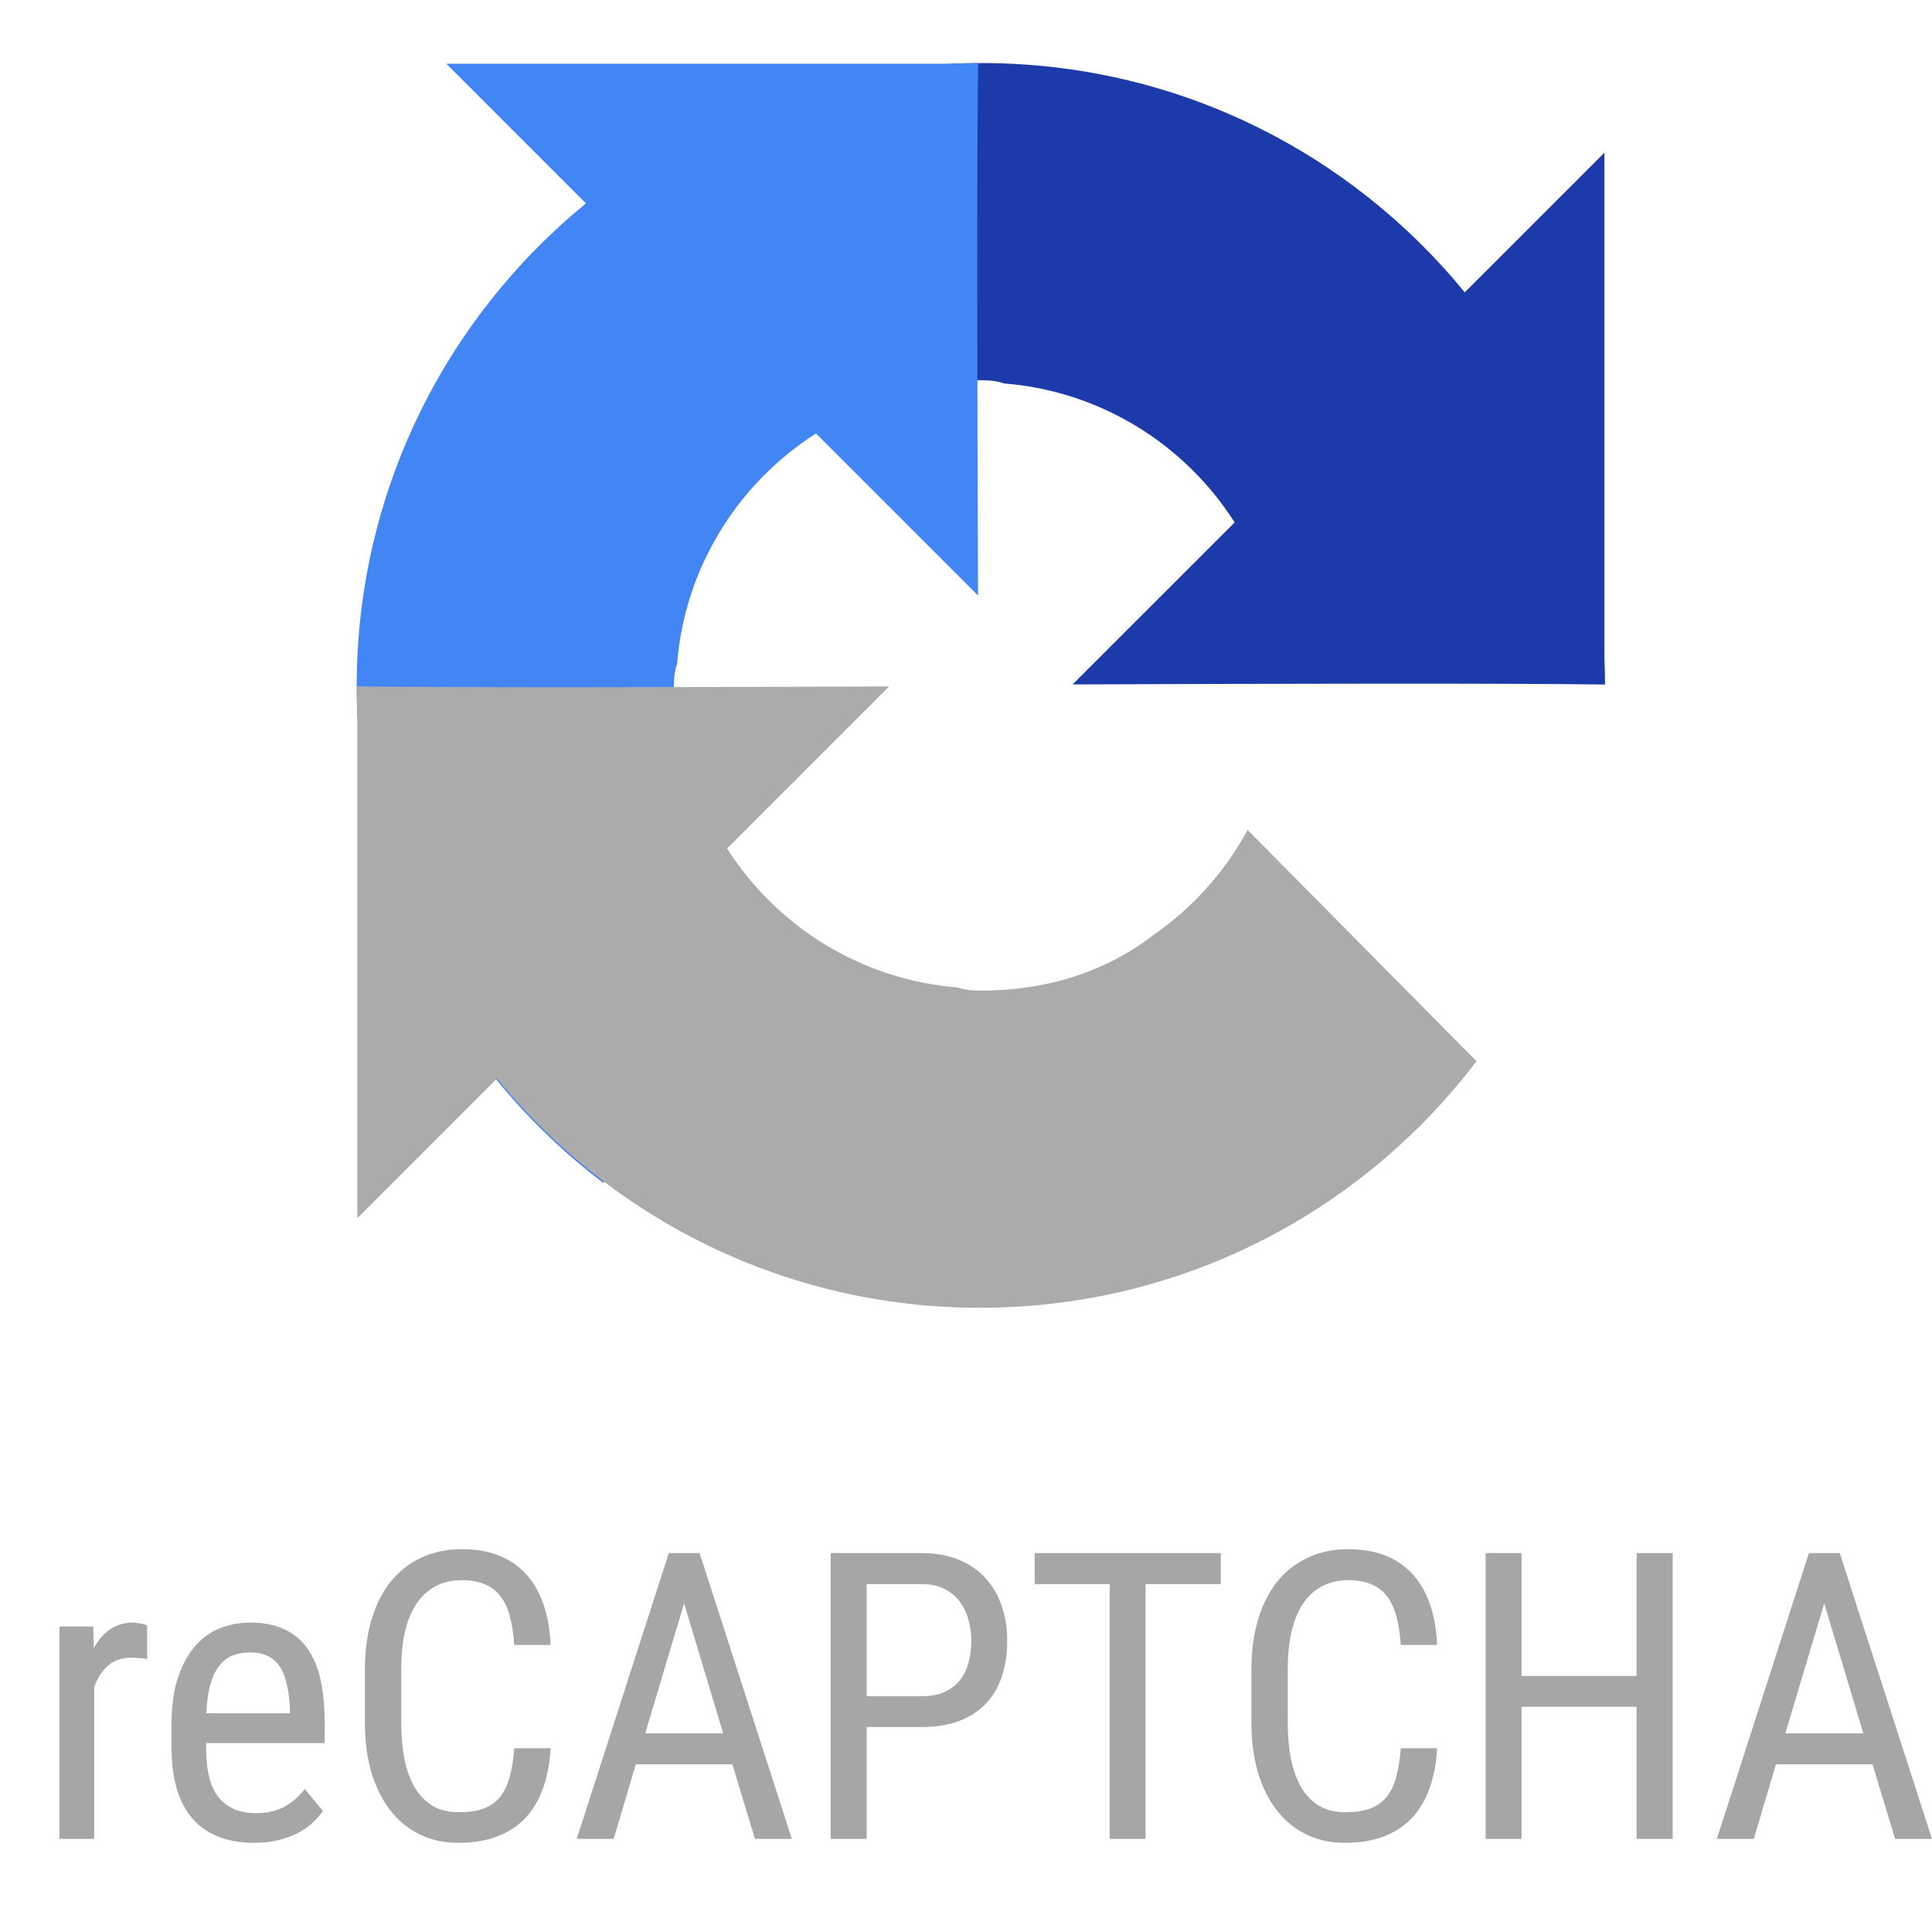
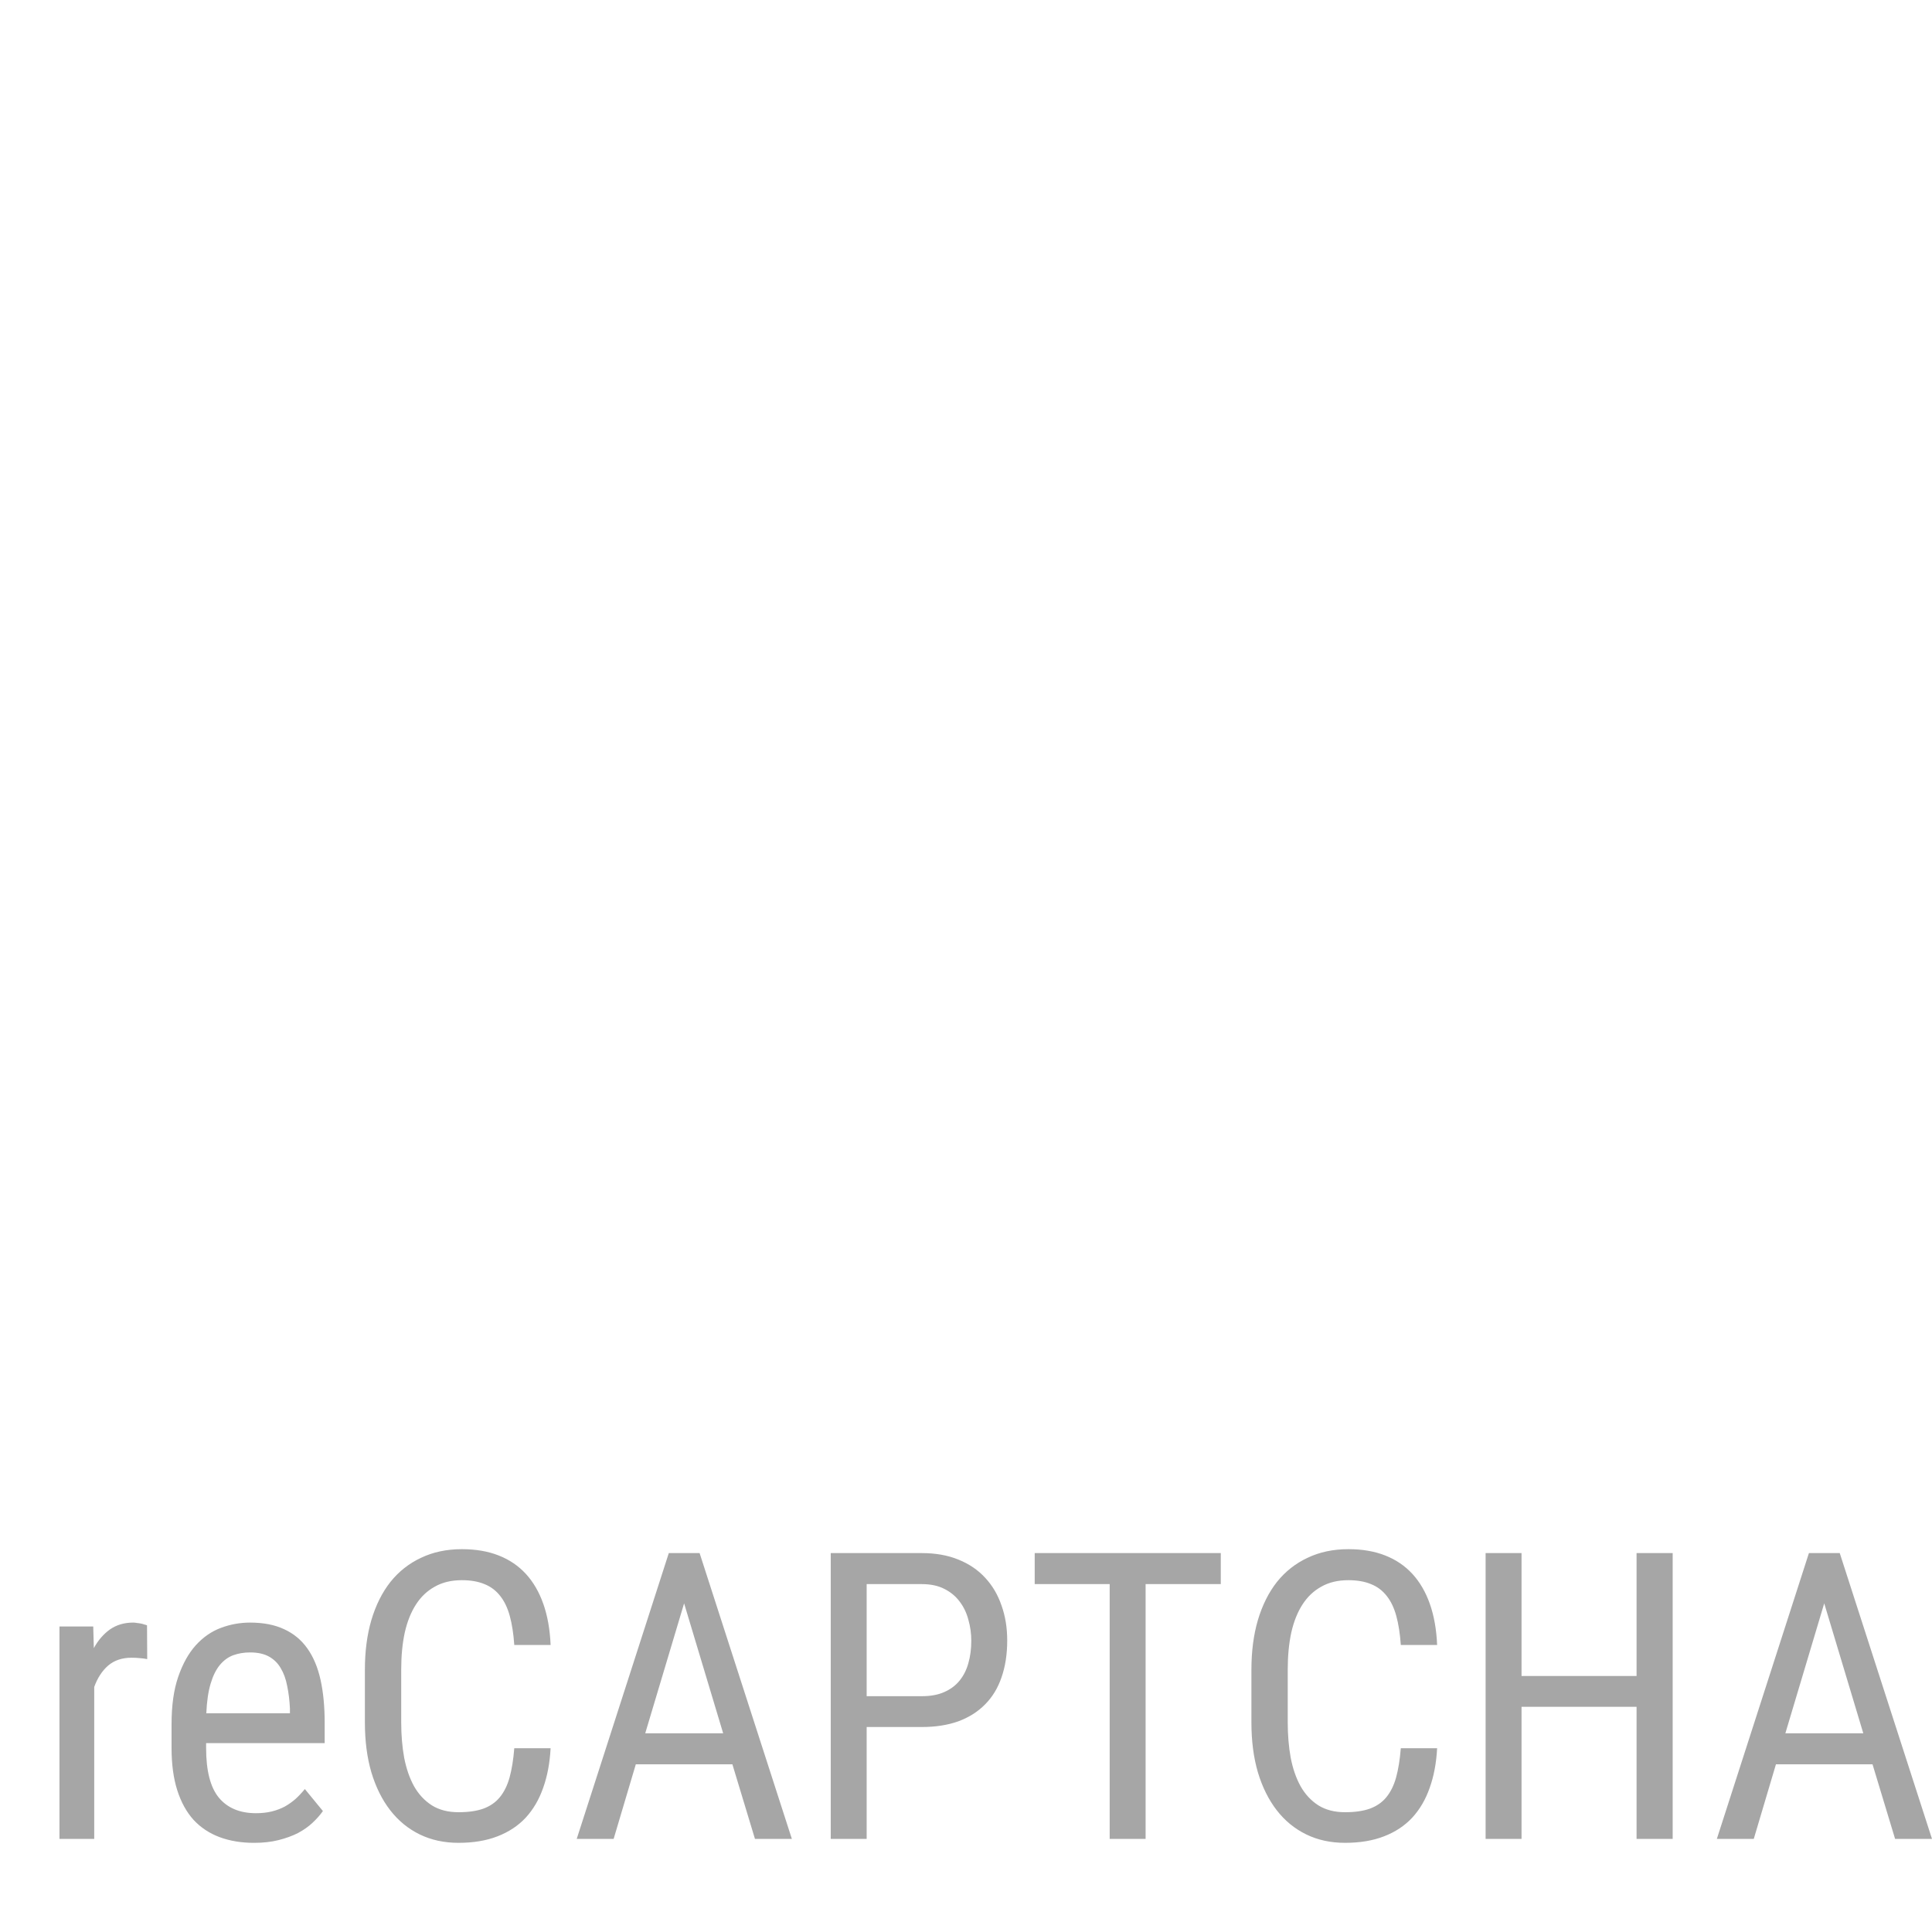
<svg xmlns="http://www.w3.org/2000/svg" width="130" height="130" viewBox="0 0 130 130" fill="none">
  <g clip-path="url(#clip0_10725_1639)">
-     <path d="M108 46.063C107.998 45.461 107.984 44.861 107.957 44.265V10.274L98.56 19.671C90.869 10.257 79.169 4.244 66.064 4.244C52.426 4.244 40.31 10.754 32.651 20.835L48.054 36.4C49.564 33.609 51.708 31.211 54.294 29.4C56.983 27.301 60.793 25.586 66.064 25.586C66.701 25.586 67.192 25.66 67.553 25.8C74.084 26.316 79.744 29.92 83.077 35.151L72.174 46.053C85.984 45.999 101.585 45.968 107.999 46.06" fill="#1C3AA9" />
-     <path d="M65.82 4.246C65.217 4.248 64.618 4.262 64.022 4.289H30.031L39.428 13.686C30.014 21.377 24.001 33.077 24.001 46.182C24.001 59.82 30.511 71.936 40.592 79.595L56.157 64.192C53.365 62.683 50.968 60.538 49.157 57.953C47.058 55.264 45.342 51.453 45.342 46.183C45.342 45.546 45.417 45.054 45.557 44.693C46.072 38.163 49.676 32.502 54.907 29.169L65.81 40.072C65.756 26.262 65.724 10.661 65.817 4.247" fill="#4285F4" />
-     <path d="M24.002 46.181C24.004 46.783 24.018 47.382 24.045 47.978V81.969L33.442 72.572C41.133 81.987 52.833 87.999 65.938 87.999C79.576 87.999 91.692 81.49 99.351 71.408L83.948 55.843C82.439 58.635 80.294 61.033 77.709 62.844C75.019 64.942 71.209 66.658 65.939 66.658C65.302 66.658 64.81 66.584 64.449 66.444C57.919 65.928 52.258 62.324 48.925 57.093L59.828 46.19C46.018 46.245 30.417 46.276 24.003 46.183" fill="#ABABAB" />
    <path d="M31.078 104.24C30.057 104.24 29.141 104.434 28.331 104.821C27.521 105.2 26.834 105.741 26.27 106.446C25.716 107.15 25.288 108.005 24.989 109.008C24.698 110.003 24.553 111.117 24.553 112.35V115.903C24.553 117.145 24.698 118.263 24.989 119.258C25.288 120.254 25.711 121.103 26.257 121.808C26.803 122.512 27.464 123.054 28.238 123.432C29.013 123.811 29.885 124 30.854 124C31.849 124 32.721 123.855 33.469 123.565C34.227 123.274 34.861 122.856 35.371 122.31C35.882 121.755 36.274 121.086 36.547 120.302C36.829 119.518 36.996 118.629 37.049 117.634H34.605C34.544 118.4 34.438 119.056 34.288 119.602C34.139 120.139 33.918 120.584 33.628 120.936C33.346 121.279 32.976 121.535 32.518 121.702C32.069 121.861 31.514 121.94 30.854 121.94C30.149 121.94 29.551 121.786 29.058 121.478C28.564 121.161 28.164 120.729 27.855 120.183C27.556 119.637 27.336 118.999 27.195 118.268C27.063 117.537 26.997 116.749 26.997 115.903V112.324C26.997 111.417 27.076 110.593 27.235 109.854C27.402 109.114 27.653 108.484 27.988 107.965C28.322 107.445 28.745 107.044 29.256 106.763C29.766 106.472 30.374 106.327 31.078 106.327C31.668 106.327 32.175 106.415 32.597 106.591C33.02 106.758 33.372 107.023 33.654 107.384C33.936 107.736 34.152 108.185 34.301 108.731C34.451 109.277 34.552 109.928 34.605 110.686H37.049C37.005 109.647 36.842 108.726 36.56 107.925C36.278 107.124 35.886 106.45 35.385 105.904C34.883 105.358 34.271 104.944 33.549 104.662C32.835 104.381 32.012 104.24 31.078 104.24ZM90.731 104.24C89.709 104.24 88.793 104.434 87.983 104.821C87.173 105.2 86.486 105.741 85.922 106.446C85.368 107.15 84.941 108.005 84.641 109.008C84.35 110.003 84.205 111.117 84.205 112.35V115.903C84.205 117.145 84.35 118.263 84.641 119.258C84.941 120.254 85.363 121.103 85.909 121.808C86.455 122.512 87.116 123.054 87.891 123.432C88.665 123.811 89.537 124 90.506 124C91.501 124 92.373 123.855 93.121 123.565C93.879 123.274 94.513 122.856 95.023 122.31C95.534 121.755 95.926 121.086 96.199 120.302C96.481 119.518 96.648 118.629 96.701 117.634H94.257C94.196 118.4 94.09 119.056 93.94 119.602C93.791 120.139 93.57 120.584 93.28 120.936C92.998 121.279 92.628 121.535 92.17 121.702C91.721 121.861 91.166 121.94 90.506 121.94C89.802 121.94 89.203 121.786 88.71 121.478C88.216 121.161 87.816 120.729 87.508 120.183C87.208 119.637 86.988 118.999 86.847 118.268C86.715 117.537 86.649 116.749 86.649 115.903V112.324C86.649 111.417 86.728 110.593 86.887 109.854C87.054 109.114 87.305 108.484 87.64 107.965C87.974 107.445 88.397 107.044 88.908 106.763C89.418 106.472 90.026 106.327 90.731 106.327C91.32 106.327 91.827 106.415 92.249 106.591C92.672 106.758 93.024 107.023 93.306 107.384C93.588 107.736 93.804 108.185 93.953 108.731C94.103 109.277 94.204 109.928 94.257 110.686H96.701C96.657 109.647 96.494 108.726 96.212 107.925C95.93 107.124 95.538 106.45 95.037 105.904C94.534 105.358 93.922 104.944 93.201 104.662C92.487 104.381 91.664 104.24 90.731 104.24ZM45.002 104.504L38.806 123.736H41.29L42.782 118.717H49.281L50.8 123.736H53.283L47.075 104.504H45.002ZM55.898 104.504V123.736H58.316V116.207H62.027C62.952 116.207 63.771 116.079 64.484 115.824C65.198 115.56 65.796 115.181 66.281 114.688C66.774 114.195 67.144 113.587 67.39 112.865C67.646 112.134 67.773 111.307 67.773 110.382C67.773 109.528 67.646 108.744 67.39 108.031C67.144 107.309 66.778 106.688 66.294 106.168C65.81 105.64 65.206 105.23 64.484 104.94C63.771 104.649 62.952 104.504 62.027 104.504L55.898 104.504ZM69.623 104.504V106.591H74.668V123.736H77.085V106.591H82.144V104.504H69.623ZM99.963 104.504V123.736H102.381V114.847H110.121V123.736H112.551V104.504H110.121V112.773H102.381V104.504H99.963ZM121.718 104.504L115.523 123.736H118.007L119.499 118.717H125.998L127.517 123.736H130L123.792 104.504H121.718ZM58.316 106.591H62.027C62.617 106.591 63.119 106.697 63.533 106.908C63.956 107.119 64.299 107.401 64.563 107.754C64.836 108.106 65.034 108.515 65.158 108.982C65.29 109.44 65.356 109.915 65.356 110.409C65.356 110.954 65.29 111.456 65.158 111.914C65.034 112.363 64.836 112.755 64.563 113.09C64.299 113.416 63.956 113.671 63.533 113.856C63.119 114.041 62.617 114.133 62.027 114.133H58.316V106.591ZM46.032 107.886L48.66 116.63H43.416L46.032 107.886ZM122.748 107.886L125.377 116.63H120.133L122.748 107.886ZM8.968 109.18C8.361 109.18 7.837 109.334 7.397 109.642C6.965 109.951 6.604 110.369 6.313 110.897L6.274 109.444H4.002V123.736H6.34V113.512C6.56 112.905 6.873 112.425 7.278 112.072C7.692 111.72 8.216 111.544 8.85 111.544C9.052 111.544 9.233 111.553 9.391 111.571C9.55 111.58 9.721 111.601 9.906 111.637L9.893 109.365C9.858 109.347 9.801 109.329 9.721 109.312C9.651 109.285 9.572 109.263 9.484 109.246C9.396 109.228 9.303 109.215 9.206 109.206C9.118 109.188 9.039 109.18 8.968 109.18ZM16.828 109.18C16.15 109.18 15.494 109.299 14.86 109.537C14.226 109.775 13.662 110.166 13.169 110.712C12.685 111.25 12.293 111.954 11.993 112.826C11.694 113.689 11.544 114.75 11.544 116.009V117.621C11.544 118.713 11.672 119.659 11.927 120.461C12.183 121.262 12.548 121.927 13.024 122.455C13.508 122.975 14.094 123.362 14.78 123.618C15.467 123.873 16.238 124.001 17.092 124.001C17.709 124.001 18.259 123.939 18.743 123.816C19.236 123.692 19.672 123.534 20.051 123.34C20.43 123.138 20.755 122.909 21.028 122.653C21.301 122.398 21.535 122.134 21.728 121.861L20.513 120.381C20.319 120.619 20.113 120.839 19.892 121.042C19.672 121.236 19.43 121.407 19.166 121.557C18.902 121.698 18.611 121.808 18.294 121.887C17.977 121.966 17.62 122.006 17.224 122.006C16.141 122.006 15.309 121.658 14.728 120.963C14.155 120.267 13.869 119.153 13.869 117.621V117.29H21.847V115.93C21.847 114.838 21.755 113.874 21.57 113.037C21.385 112.201 21.09 111.496 20.685 110.924C20.28 110.351 19.76 109.92 19.126 109.629C18.492 109.33 17.726 109.18 16.828 109.18ZM16.828 111.188C17.338 111.188 17.761 111.28 18.096 111.465C18.43 111.65 18.695 111.91 18.888 112.245C19.091 112.579 19.236 112.98 19.324 113.447C19.421 113.905 19.483 114.411 19.509 114.966V115.283H13.882C13.918 114.481 14.014 113.816 14.173 113.288C14.331 112.76 14.538 112.341 14.794 112.033C15.058 111.716 15.362 111.496 15.705 111.373C16.049 111.25 16.423 111.188 16.828 111.188Z" fill="#A6A6A6" />
  </g>
  <defs>
    <clipPath id="clip0_10725_1639">
      <rect width="130" height="130" fill="white" />
    </clipPath>
  </defs>
</svg>